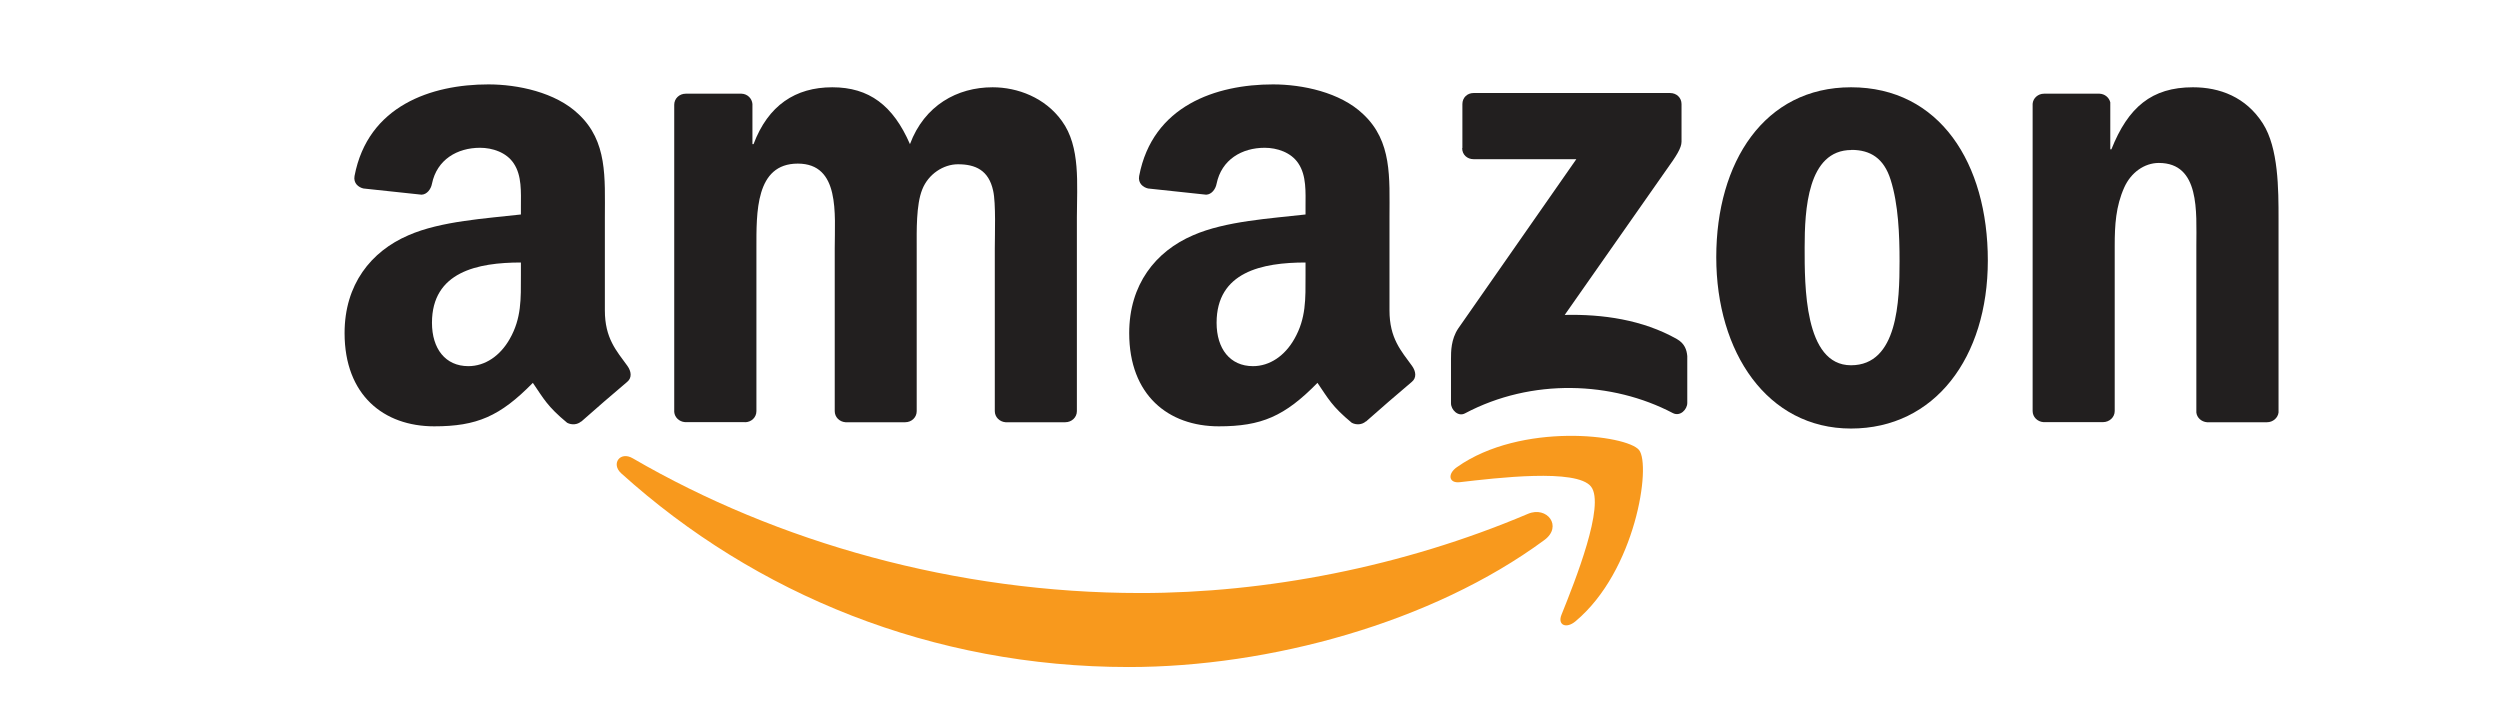
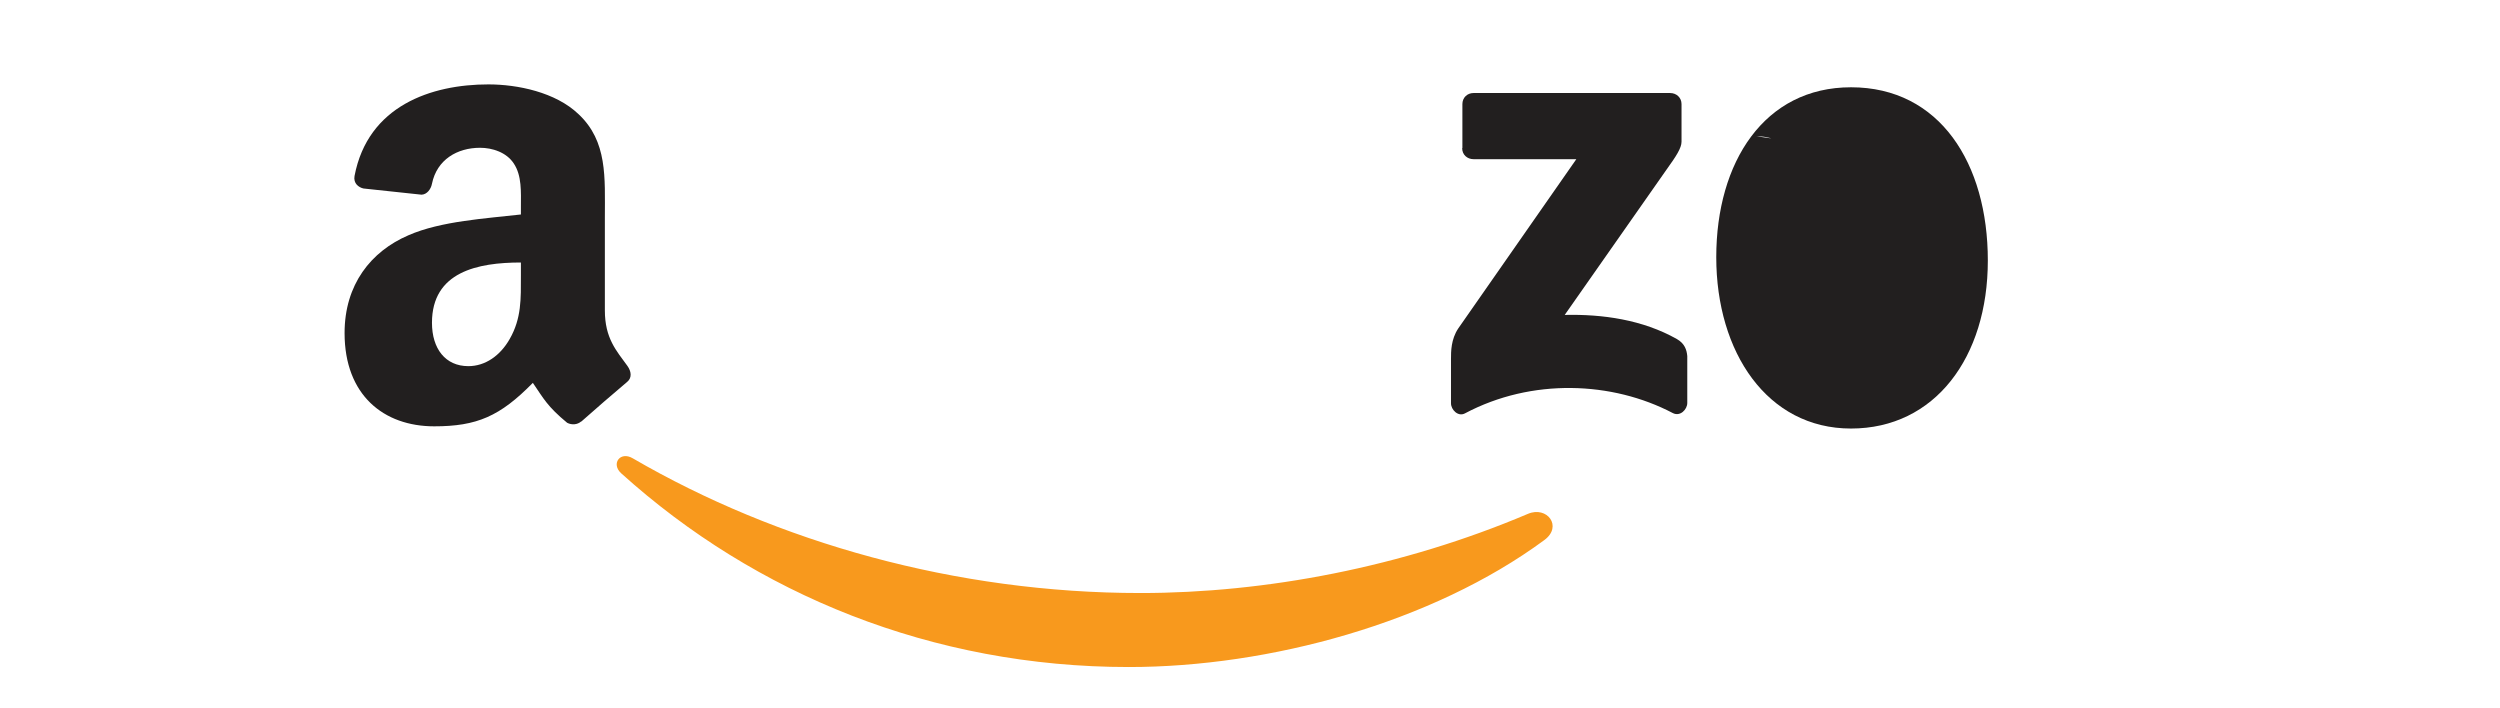
<svg xmlns="http://www.w3.org/2000/svg" id="Layer_1" data-name="Layer 1" width="226" height="64" viewBox="0 0 226 64">
  <defs>
    <style>
      .cls-1 {
        fill: #f8991d;
      }

      .cls-2 {
        fill: #221f1f;
      }
    </style>
  </defs>
  <path id="path8" class="cls-1" d="M139.61,48.82c-10.16,7.49-24.89,11.48-37.56,11.48-17.78,0-33.78-6.58-45.89-17.51-.95-.86-.1-2.03,1.04-1.36,13.07,7.6,29.22,12.18,45.91,12.18,11.26,0,23.64-2.33,35.02-7.16,1.72-.73,3.16,1.13,1.48,2.37" />
-   <path id="path10" class="cls-1" d="M143.83,43.99c-1.29-1.66-8.58-.78-11.86-.4-1,.12-1.15-.75-.25-1.37,5.81-4.09,15.33-2.91,16.45-1.54,1.11,1.38-.29,10.93-5.75,15.49-.84.7-1.64.33-1.26-.6,1.23-3.06,3.97-9.92,2.67-11.58" />
  <path id="path12" class="cls-2" d="M132.2,13.38v-3.97c0-.6.46-1,1-1h17.78c.57,0,1.03.41,1.03,1v3.4c0,.57-.49,1.32-1.34,2.5l-9.22,13.16c3.42-.08,7.04.43,10.14,2.18.7.4.89.97.94,1.54v4.24c0,.58-.64,1.26-1.31.91-5.47-2.87-12.74-3.18-18.79.03-.62.33-1.26-.33-1.26-.91v-4.03c0-.65,0-1.75.65-2.73l10.68-15.31h-9.29c-.57,0-1.03-.4-1.03-1" />
-   <path id="path14" class="cls-2" d="M67.33,38.16h-5.41c-.52-.04-.93-.43-.97-.92V9.47c0-.56.46-1,1.04-1h5.05c.53.02.94.43.98.93v3.63h.1c1.32-3.51,3.79-5.14,7.12-5.14s5.5,1.64,7.02,5.14c1.31-3.51,4.28-5.14,7.47-5.14,2.27,0,4.75.94,6.26,3.04,1.71,2.34,1.36,5.73,1.36,8.71v17.53c0,.56-.47,1-1.05,1h-5.4c-.54-.04-.97-.47-.97-1v-14.72c0-1.17.11-4.09-.15-5.21-.4-1.86-1.61-2.39-3.18-2.39-1.31,0-2.68.88-3.23,2.28-.56,1.4-.5,3.74-.5,5.32v14.72c0,.56-.46,1-1.04,1h-5.4c-.55-.04-.97-.47-.97-1v-14.72c0-3.1.5-7.66-3.34-7.66s-3.74,4.44-3.74,7.66v14.72c0,.56-.46,1-1.04,1" />
-   <path id="path16" class="cls-2" d="M167.33,7.89c8.03,0,12.37,6.89,12.37,15.66s-4.8,15.19-12.37,15.19-12.18-6.89-12.18-15.49,4.35-15.36,12.18-15.36M167.38,13.56c-3.99,0-4.24,5.43-4.24,8.82s-.05,10.64,4.19,10.64,4.39-5.84,4.39-9.41c0-2.34-.1-5.14-.81-7.37-.61-1.93-1.82-2.69-3.54-2.69" />
-   <path id="path18" class="cls-2" d="M190.11,38.16h-5.39c-.54-.04-.97-.47-.97-1V9.38c.04-.51.49-.91,1.03-.91h5.02c.47.02.86.34.97.78v4.25h.1c1.51-3.8,3.64-5.61,7.37-5.61,2.43,0,4.79.88,6.32,3.27,1.42,2.22,1.42,5.96,1.42,8.65v17.48c-.06.49-.51.88-1.04.88h-5.43c-.49-.04-.91-.4-.96-.88v-15.08c0-3.04.35-7.48-3.39-7.48-1.32,0-2.53.88-3.13,2.22-.76,1.7-.86,3.39-.86,5.26v14.95c0,.56-.48,1-1.06,1" />
+   <path id="path16" class="cls-2" d="M167.33,7.89c8.03,0,12.37,6.89,12.37,15.66s-4.8,15.19-12.37,15.19-12.18-6.89-12.18-15.49,4.35-15.36,12.18-15.36M167.38,13.56c-3.99,0-4.24,5.43-4.24,8.82c0-2.34-.1-5.14-.81-7.37-.61-1.93-1.82-2.69-3.54-2.69" />
  <g id="use28">
-     <path id="path30" class="cls-2" d="M118.02,24.9v-1.17c-3.91,0-8.04.84-8.04,5.45,0,2.34,1.21,3.92,3.29,3.92,1.52,0,2.88-.94,3.74-2.46,1.07-1.87,1.01-3.63,1.01-5.74M123.48,38.09c-.36.32-.88.34-1.28.13-1.8-1.49-2.12-2.18-3.1-3.61-2.97,3.03-5.07,3.93-8.92,3.93-4.55,0-8.1-2.81-8.1-8.43,0-4.39,2.38-7.38,5.77-8.84,2.94-1.29,7.04-1.52,10.17-1.88v-.7c0-1.29.1-2.81-.65-3.92-.66-1-1.93-1.41-3.04-1.41-2.06,0-3.9,1.06-4.35,3.25-.09.49-.45.97-.94.99l-5.25-.56c-.44-.1-.93-.46-.81-1.13,1.21-6.36,6.96-8.28,12.1-8.28,2.63,0,6.07.7,8.15,2.69,2.63,2.46,2.38,5.74,2.38,9.31v8.43c0,2.53,1.05,3.65,2.04,5.02.35.49.43,1.07-.02,1.44-1.1.92-3.07,2.63-4.15,3.59l-.02-.02" />
-   </g>
+     </g>
  <path id="path30-2" class="cls-2" d="M47.09,24.9v-1.17c-3.91,0-8.04.84-8.04,5.45,0,2.34,1.21,3.92,3.29,3.92,1.52,0,2.88-.94,3.74-2.46,1.07-1.87,1.01-3.63,1.01-5.74M52.55,38.09c-.36.32-.88.34-1.28.13-1.8-1.49-2.12-2.18-3.1-3.61-2.97,3.03-5.07,3.93-8.92,3.93-4.55,0-8.1-2.81-8.1-8.43,0-4.39,2.38-7.38,5.77-8.84,2.94-1.29,7.04-1.52,10.17-1.88v-.7c0-1.29.1-2.81-.65-3.92-.66-1-1.93-1.41-3.04-1.41-2.06,0-3.9,1.06-4.35,3.25-.09.49-.45.97-.94.99l-5.25-.56c-.44-.1-.93-.46-.81-1.13,1.21-6.36,6.96-8.28,12.1-8.28,2.63,0,6.07.7,8.15,2.69,2.63,2.46,2.38,5.74,2.38,9.31v8.43c0,2.53,1.05,3.65,2.04,5.02.35.49.43,1.07-.02,1.44-1.1.92-3.07,2.63-4.15,3.59l-.02-.02" />
</svg>